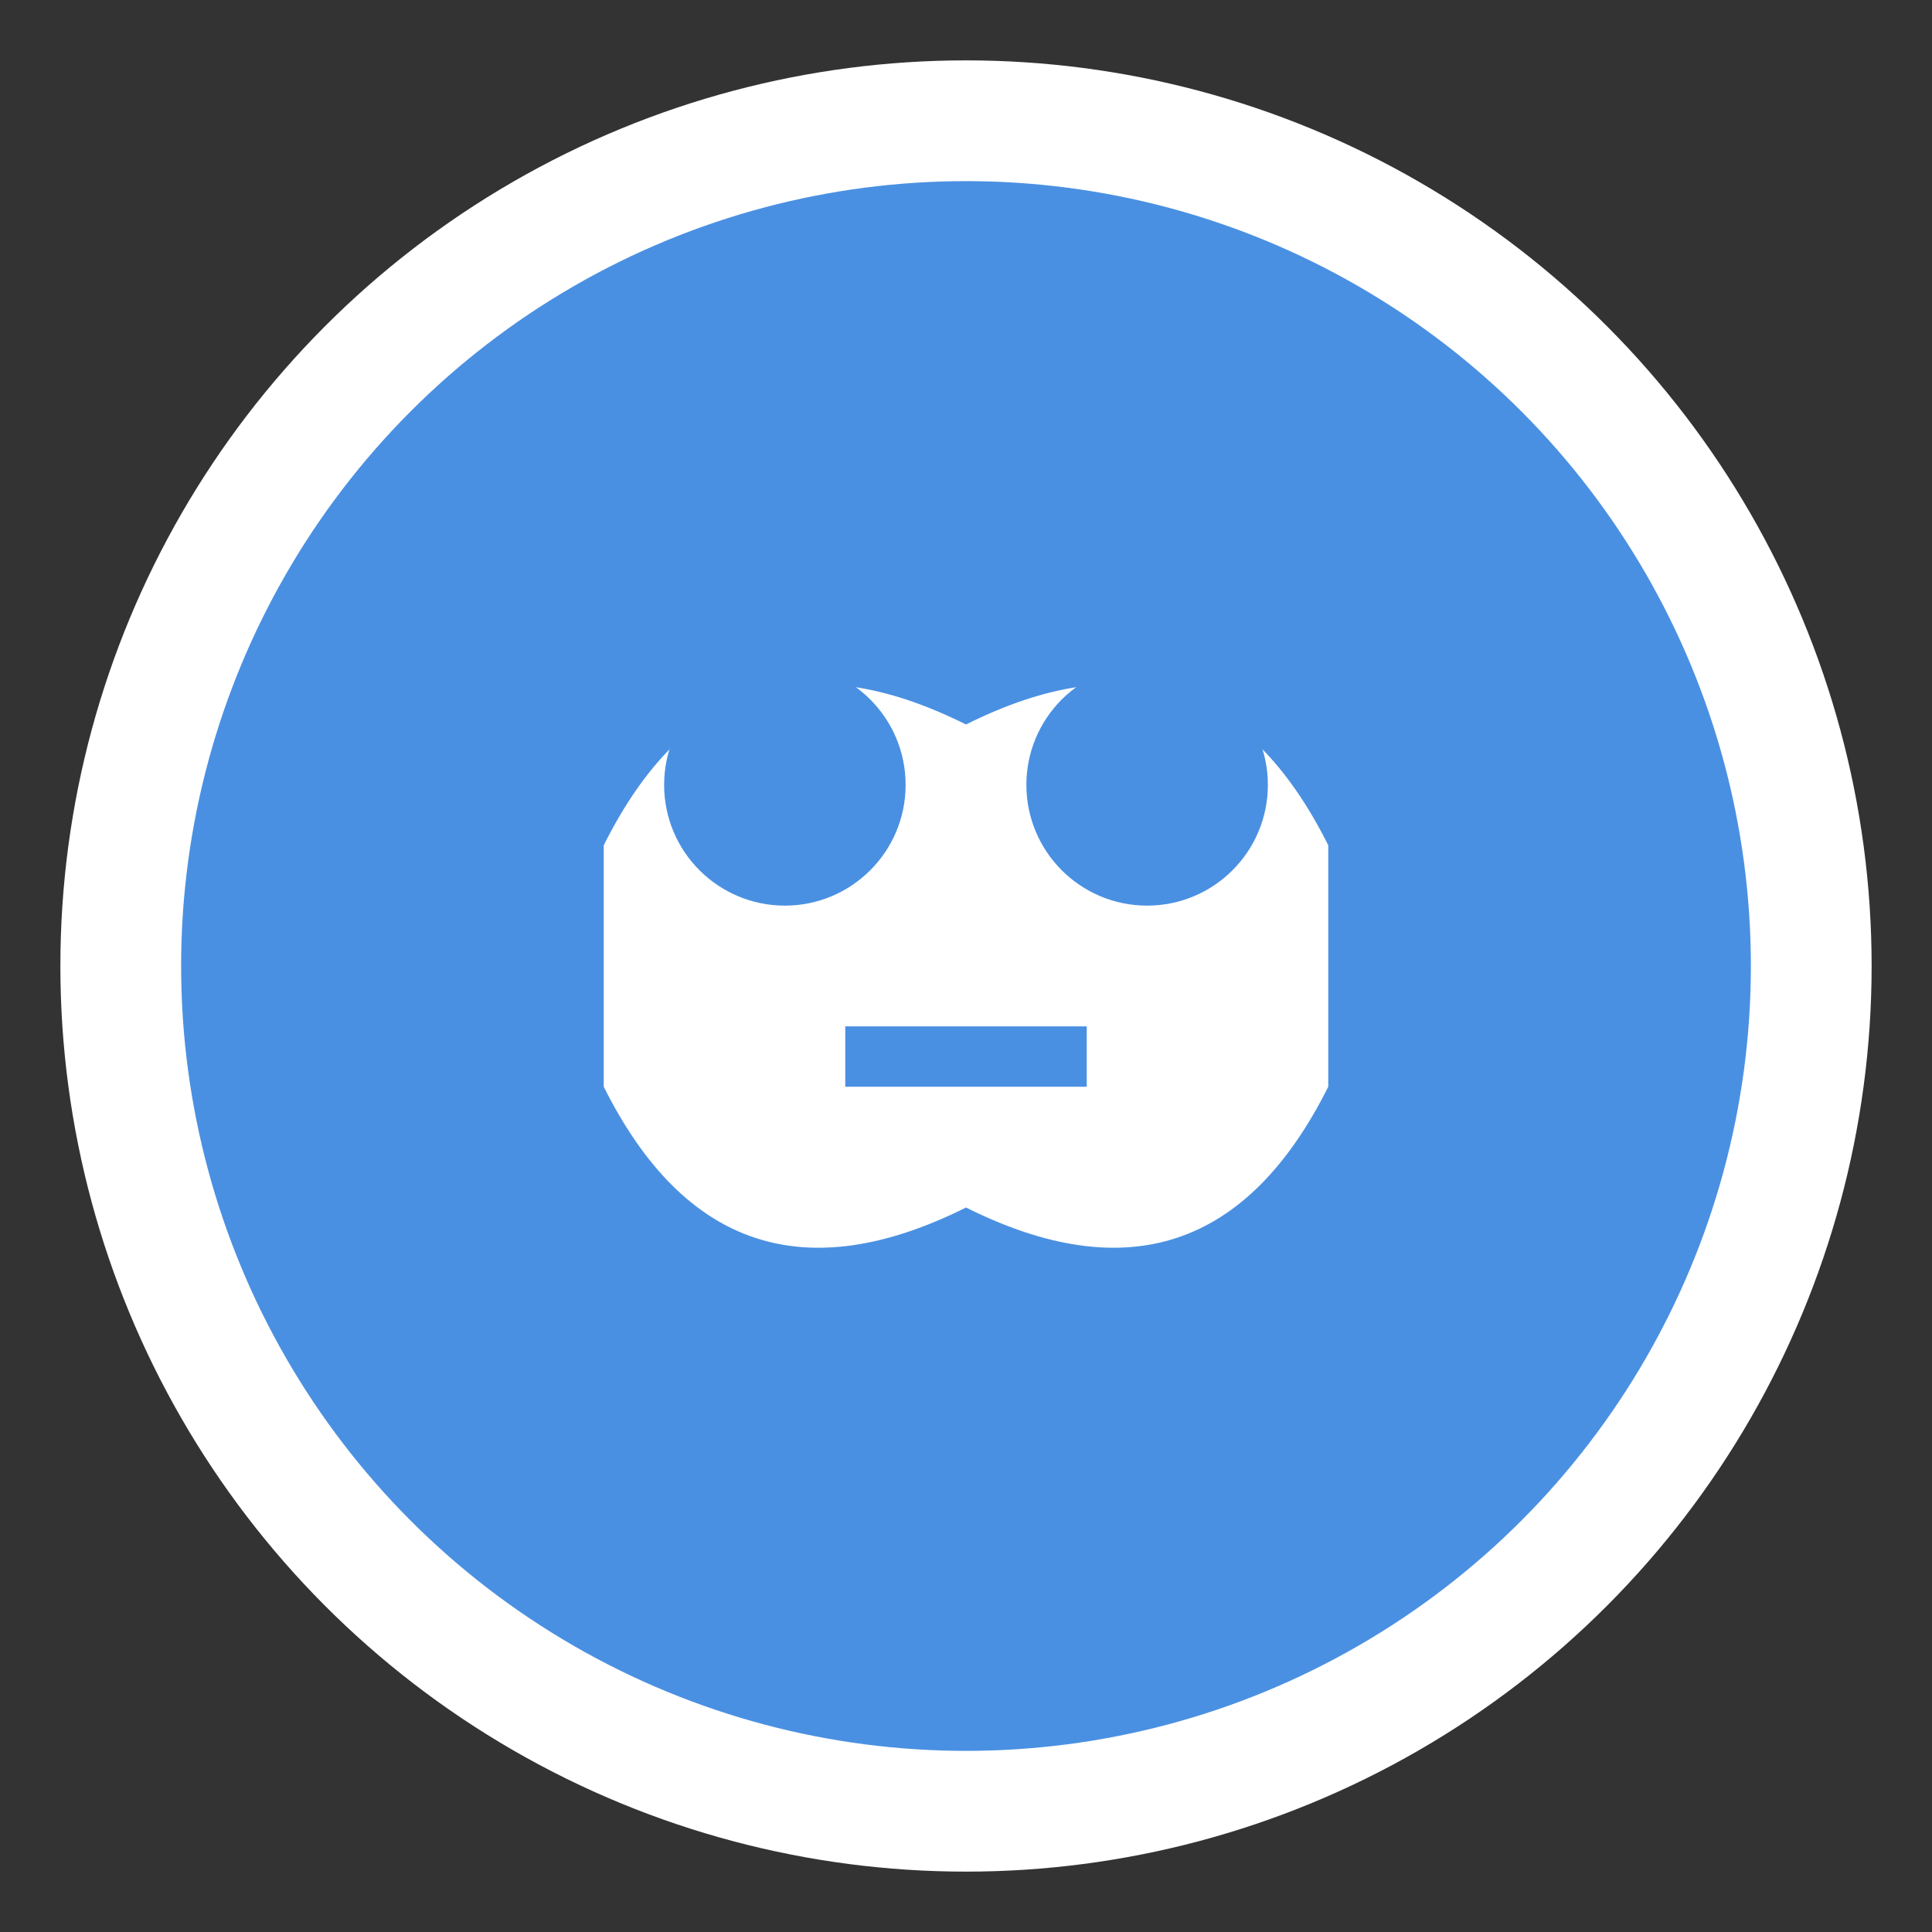
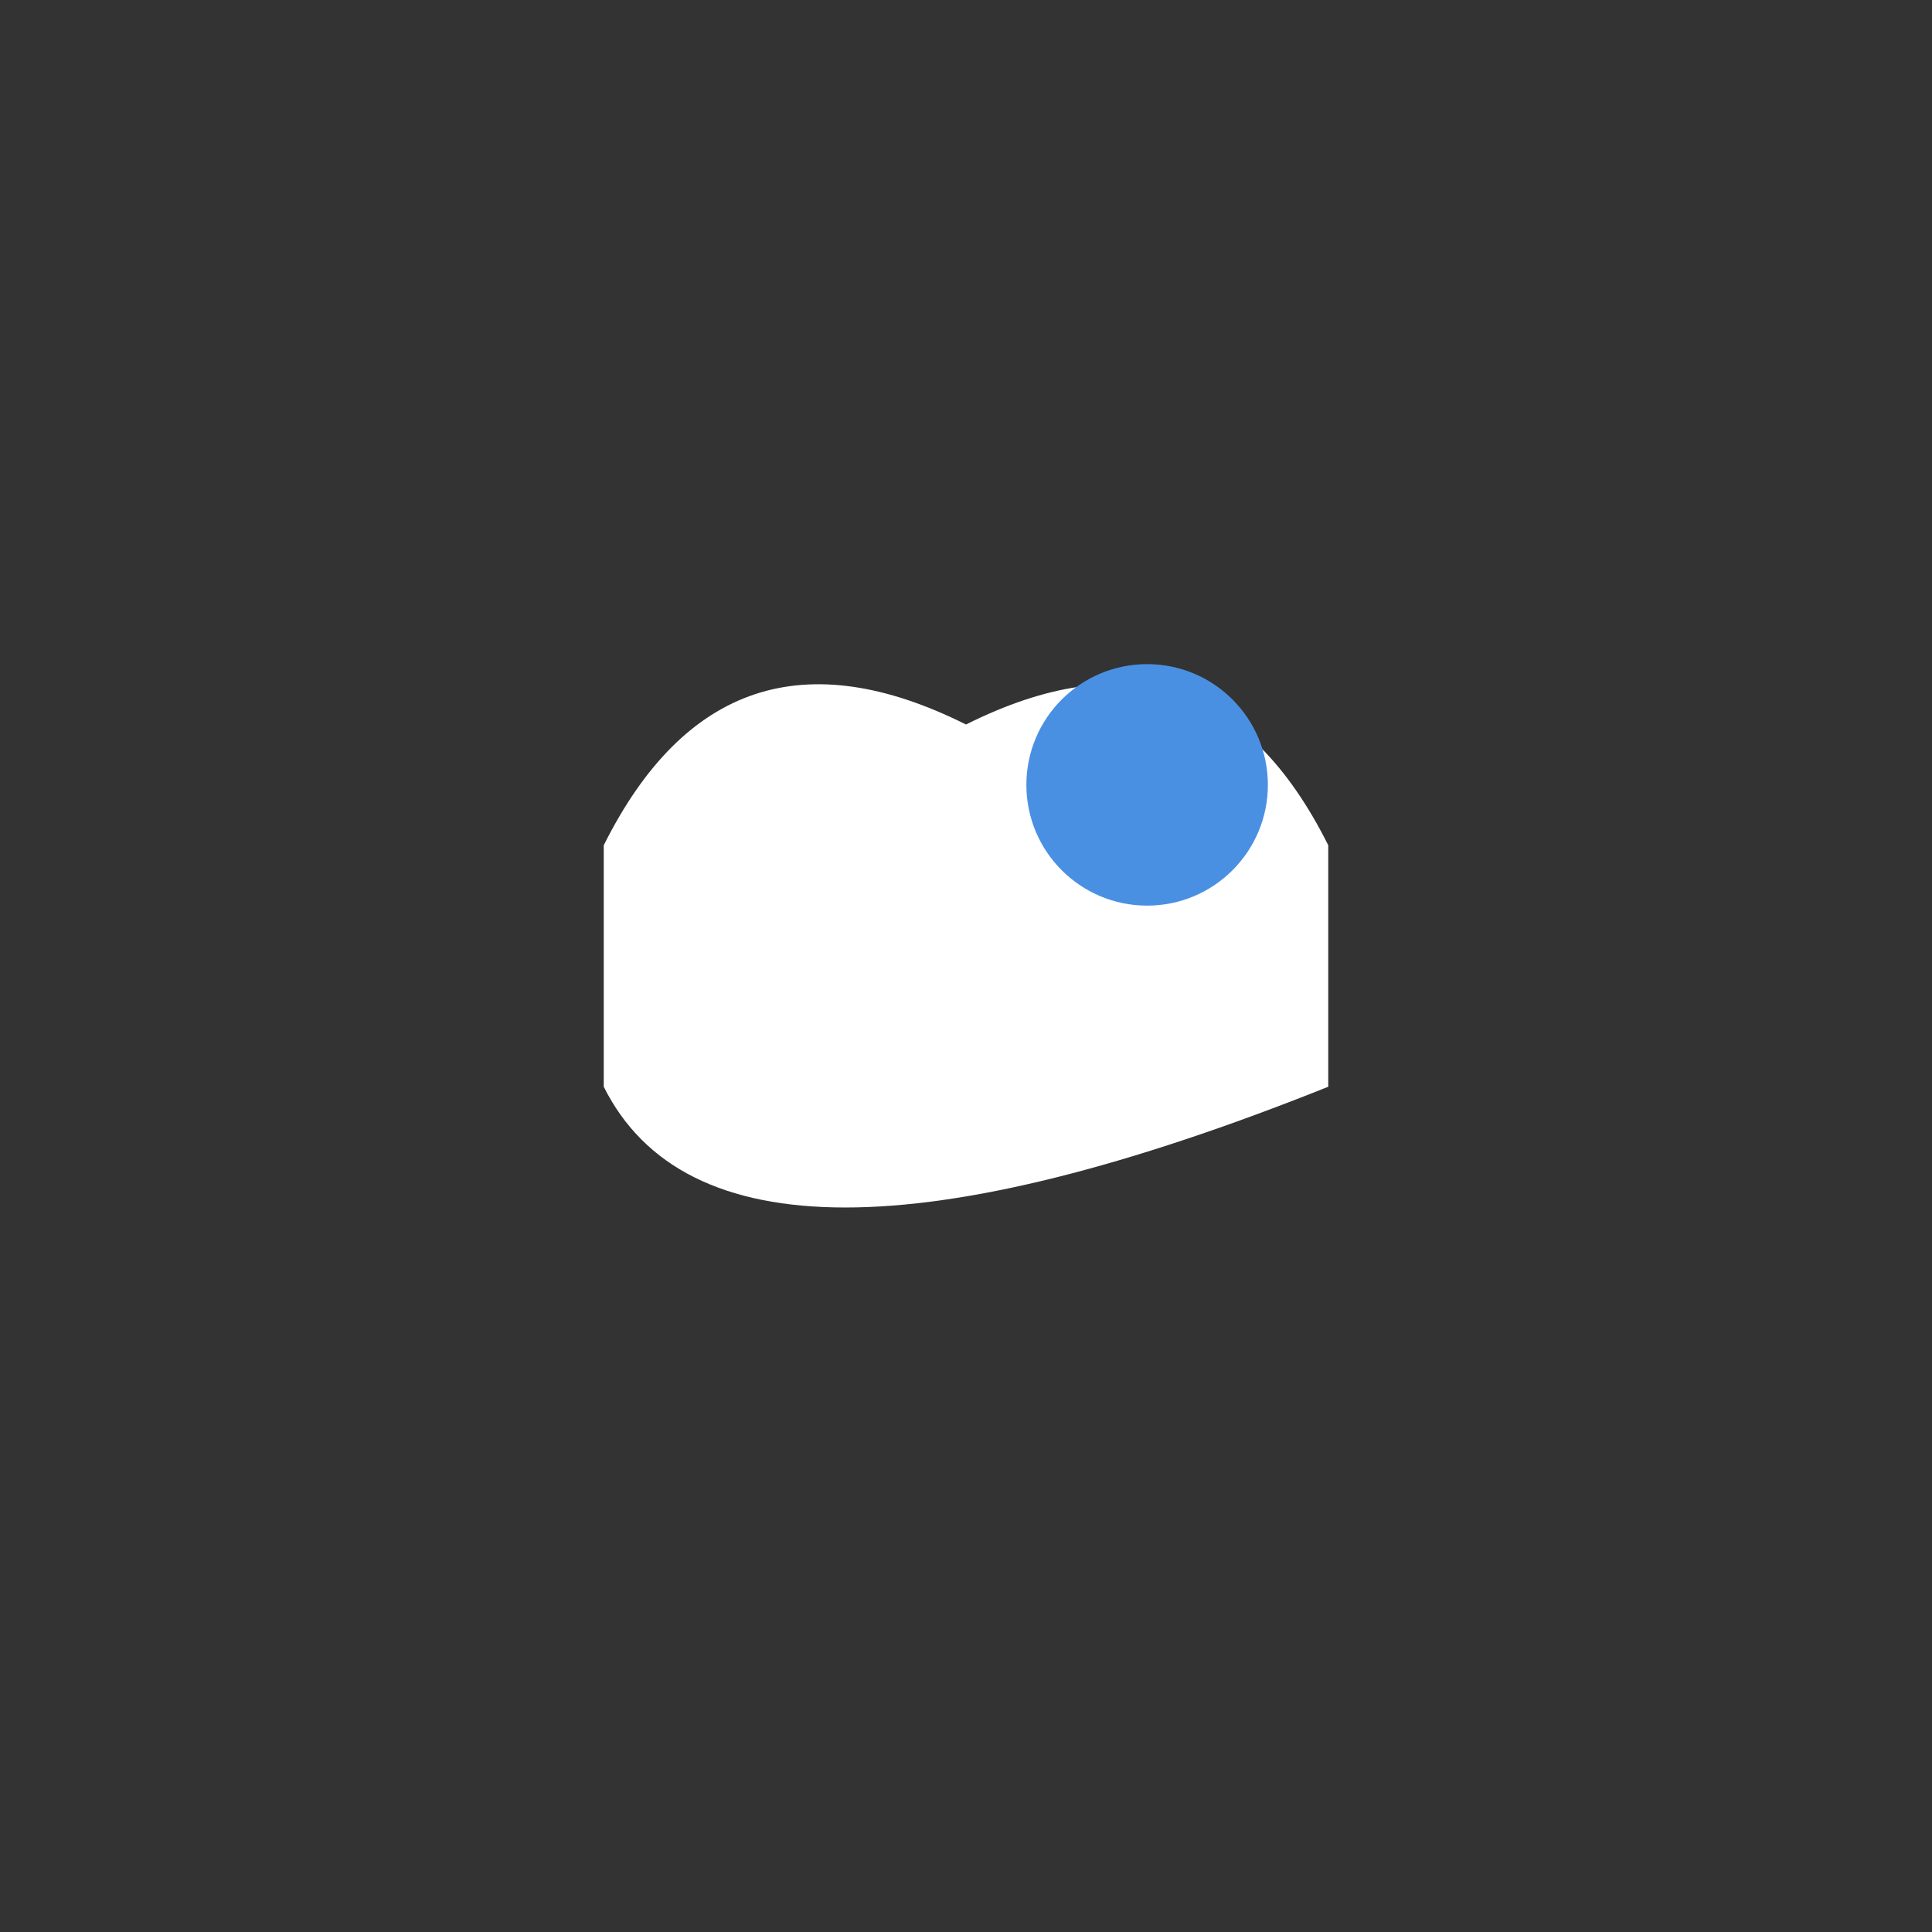
<svg xmlns="http://www.w3.org/2000/svg" viewBox="0 0 32 32" width="32" height="32">
  <rect x="0" y="0" width="32" height="32" fill="#333333" stroke="none" />
-   <circle cx="16" cy="16" r="14" fill="#4A90E2" stroke="#FFFFFF" stroke-width="2" />
-   <path d="M10 14 Q12 10, 16 12 Q20 10, 22 14 L22 18 Q20 22, 16 20 Q12 22, 10 18 Z" fill="#FFFFFF" />
-   <circle cx="13" cy="13" r="2" fill="#4A90E2" />
+   <path d="M10 14 Q12 10, 16 12 Q20 10, 22 14 L22 18 Q12 22, 10 18 Z" fill="#FFFFFF" />
  <circle cx="19" cy="13" r="2" fill="#4A90E2" />
-   <rect x="14" y="17" width="4" height="1" fill="#4A90E2" />
</svg>